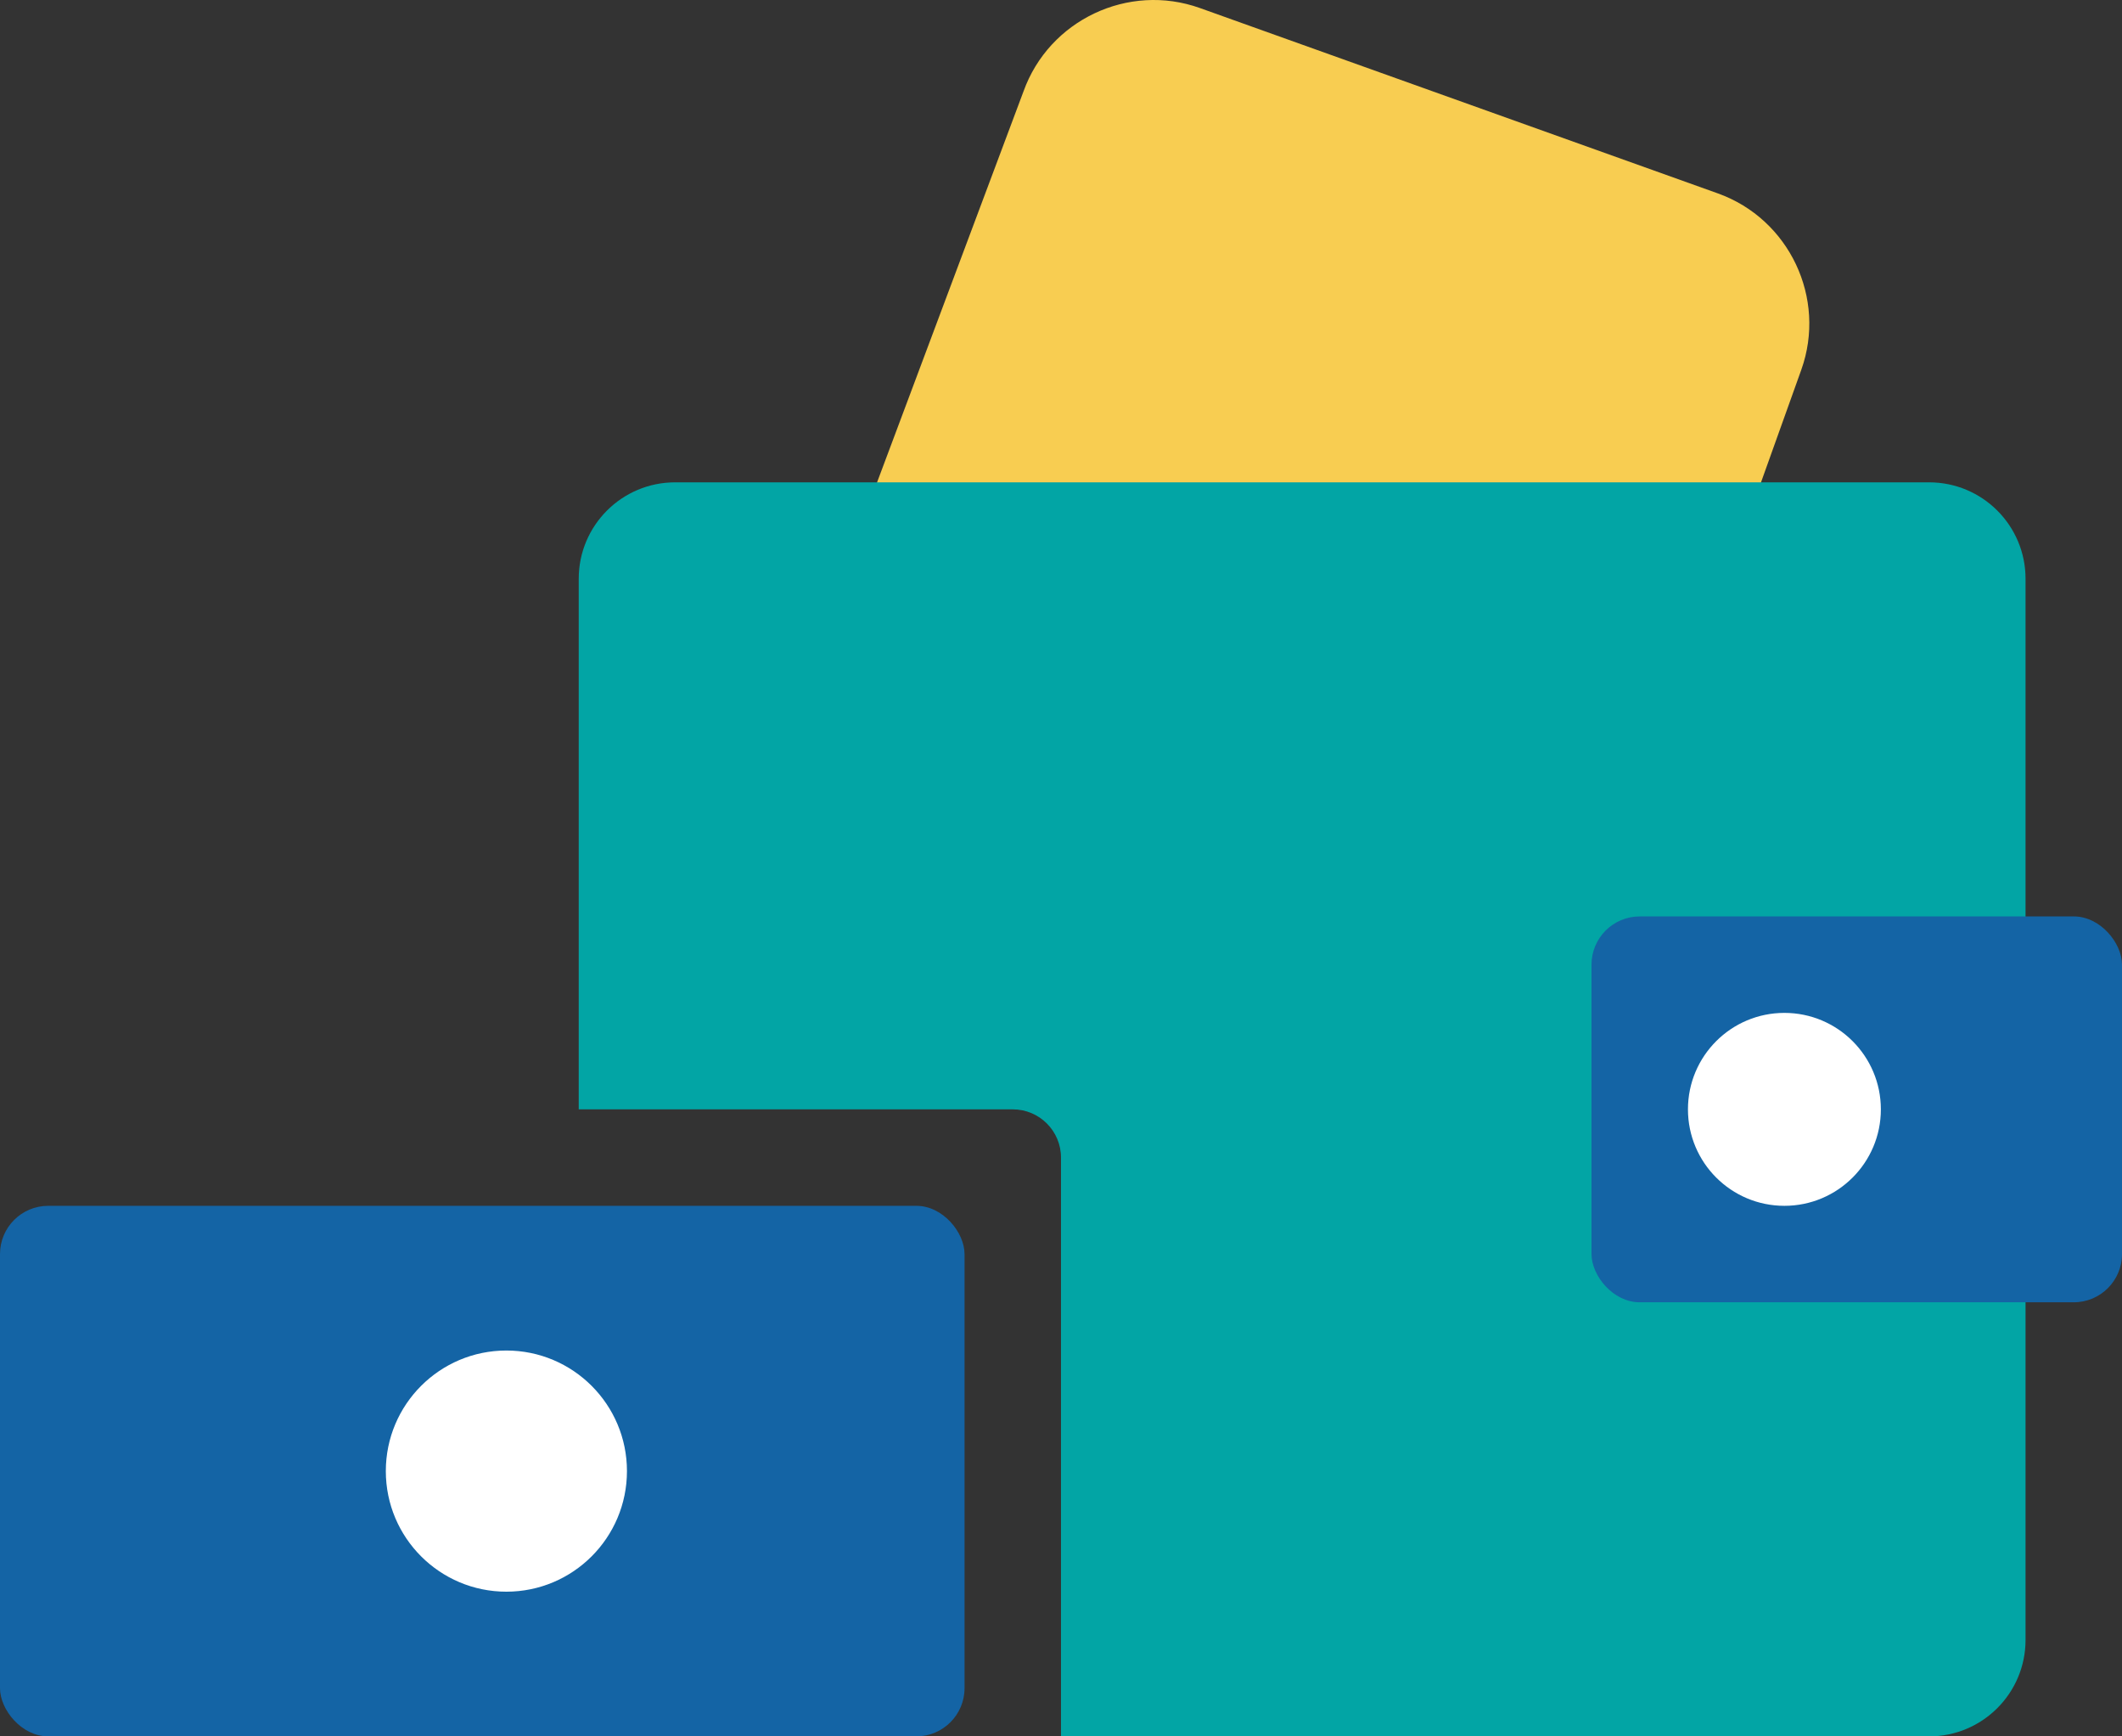
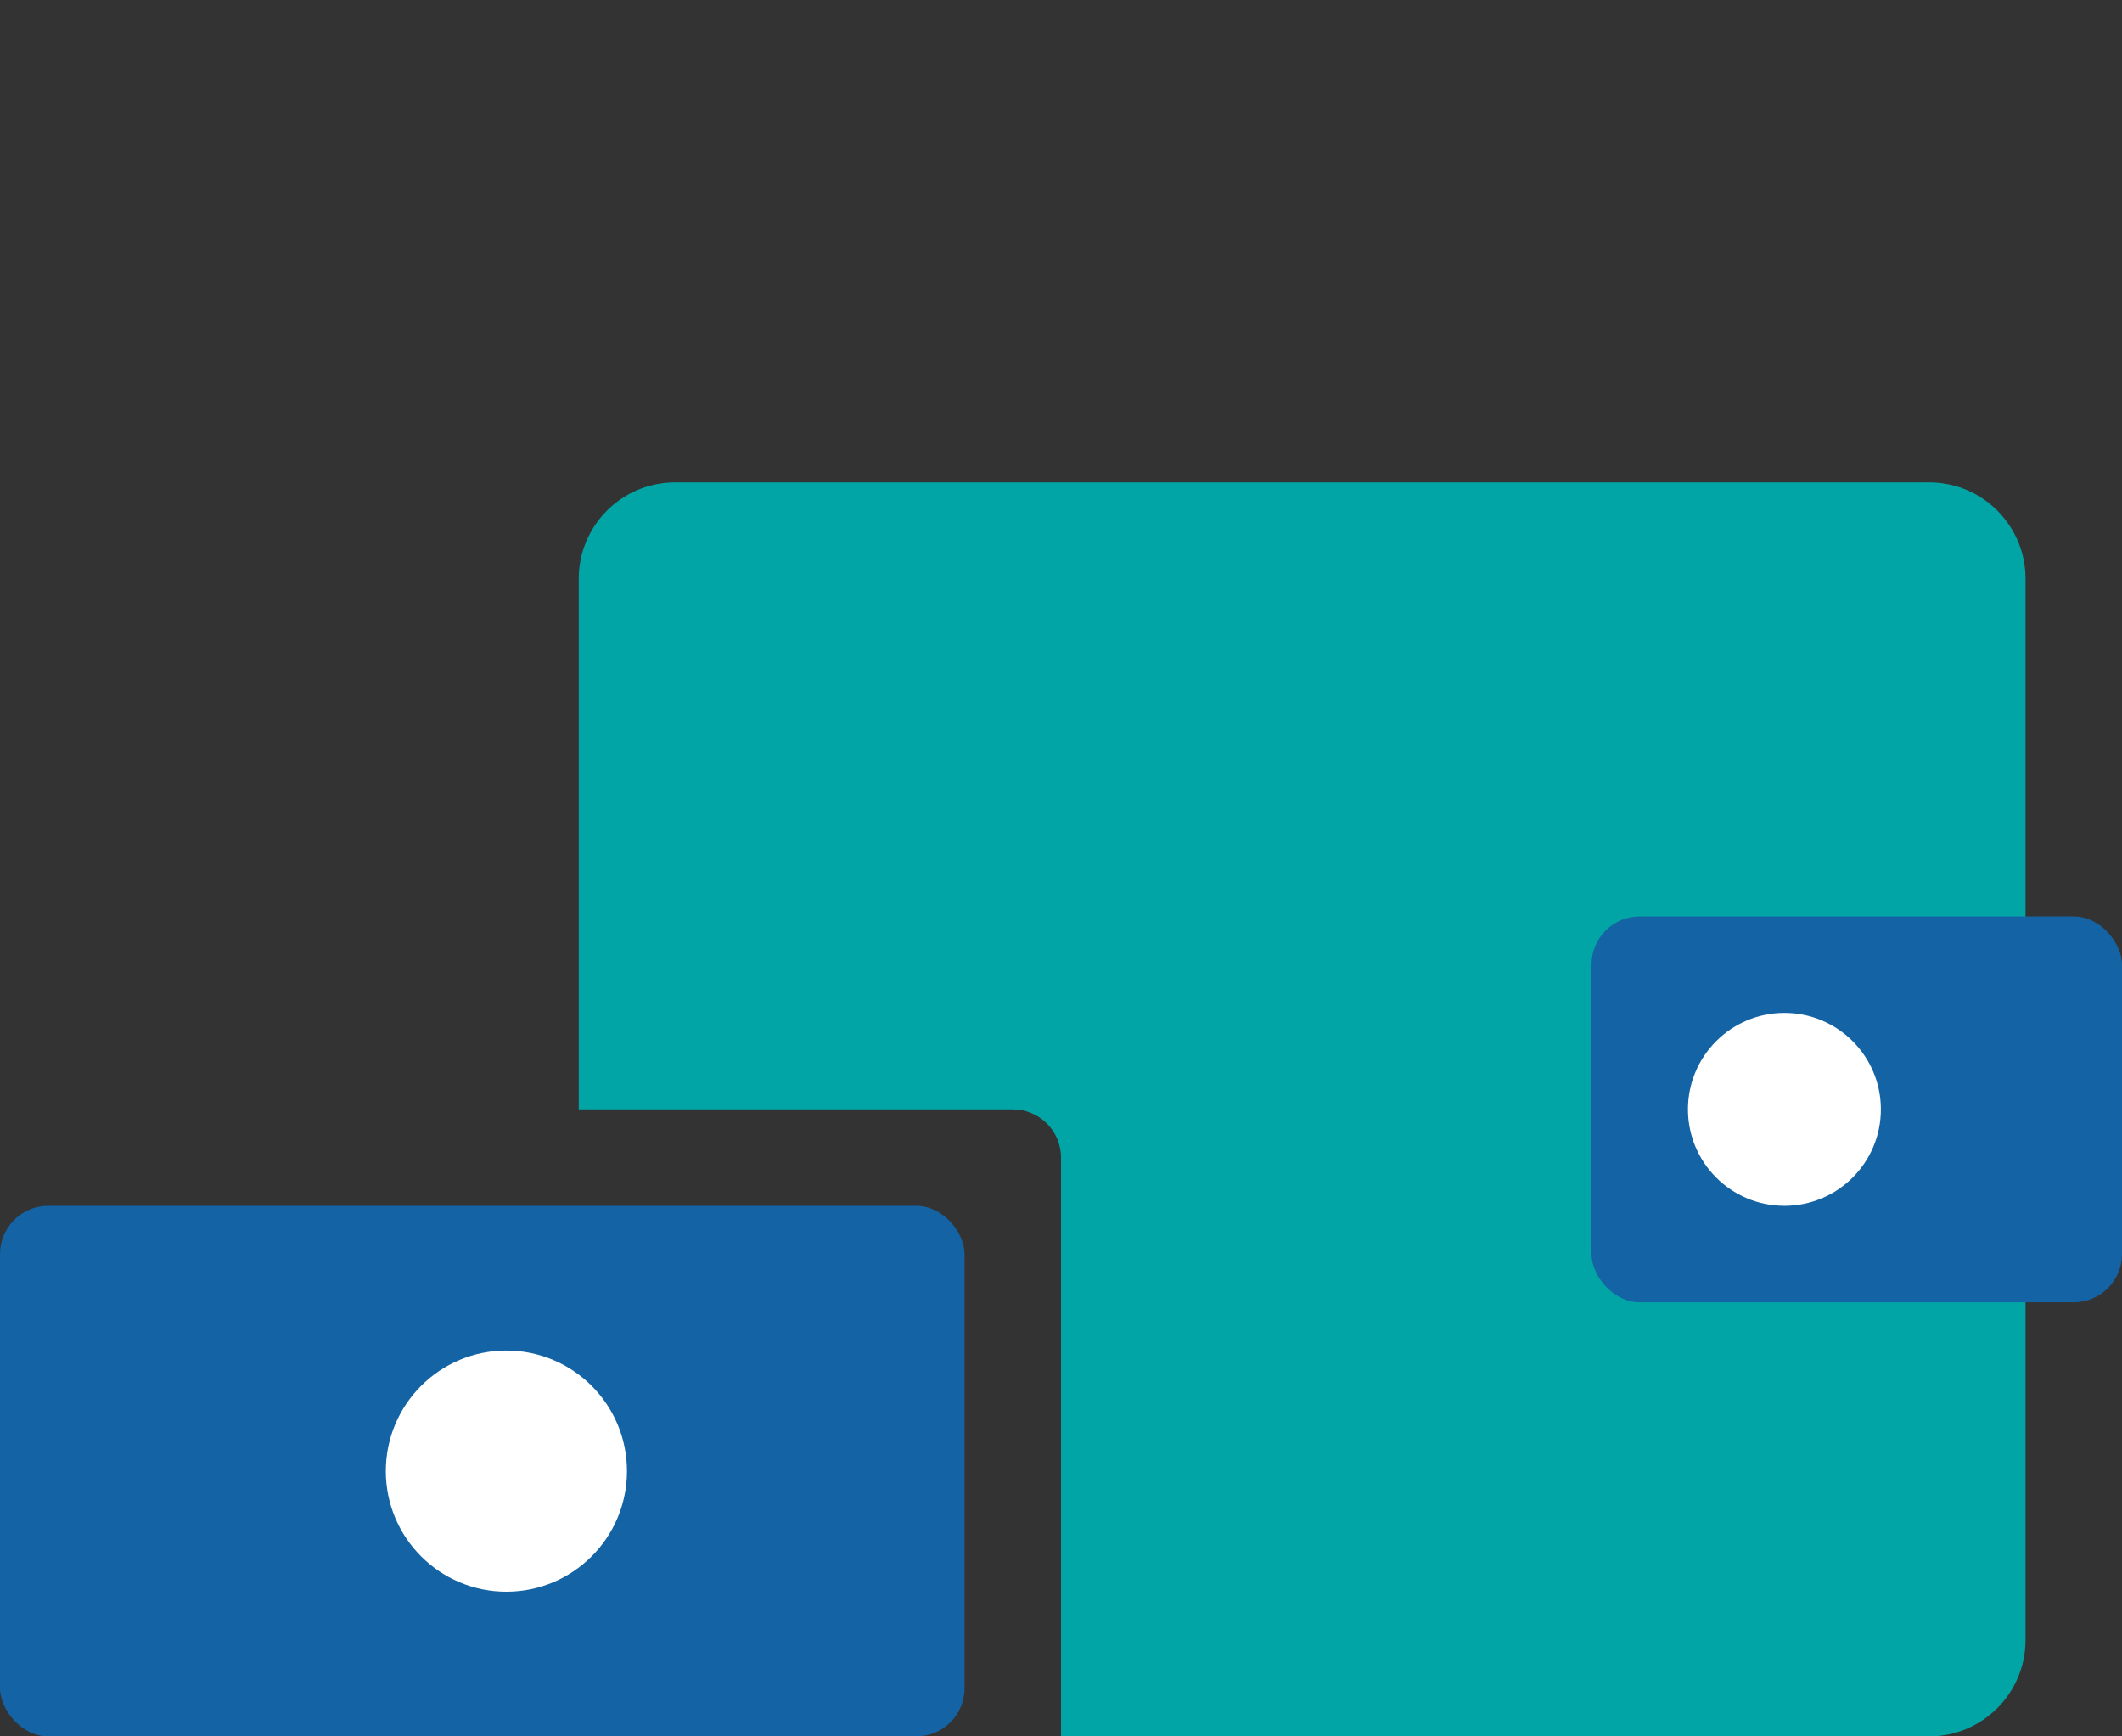
<svg xmlns="http://www.w3.org/2000/svg" width="44px" height="36px" viewBox="0 0 44 36" version="1.1">
  <rect x="0" y="0" width="44" height="36" fill="#333333" stroke="none" />
  <title>Avans_Hesap</title>
  <g id="Kredi_Basvuru_UI" stroke="none" stroke-width="1" fill="none" fill-rule="evenodd">
    <g id="02_0_Krediler_Giris" transform="translate(-480, -255)">
      <g id="Bireysel" transform="translate(30, 178)">
        <g id="2" transform="translate(430, 53)">
          <g id="Avans_Hesap" transform="translate(20, 24)">
-             <path d="M21.222,1.896 C21.753,0.414 23.398,-0.363 24.879,0.166 L24.879,0.166 L35.621,4.01 C37.103,4.541 37.88,6.186 37.35,7.667 L37.35,7.667 L36.337,10.497 L18,10.497 Z" id="Combined-Shape" fill="#F8CD51" />
-             <path d="M40,10 C41.105,10 42,10.895 42,12 L42,34 C42,35.105 41.105,36 40,36 L22,36 L22,24 C22,23.448 21.552,23 21,23 L21,23 L12,23 L12,12 C12,10.895 12.895,10 14,10 L40,10 Z" id="Combined-Shape" fill="#02A5A5" />
+             <path d="M40,10 C41.105,10 42,10.895 42,12 L42,34 C42,35.105 41.105,36 40,36 L22,36 L22,24 C22,23.448 21.552,23 21,23 L21,23 L12,23 L12,12 C12,10.895 12.895,10 14,10 Z" id="Combined-Shape" fill="#02A5A5" />
            <rect id="Rectangle" fill="#1464A5" x="33" y="19" width="11" height="8" rx="1" />
            <rect id="Rectangle" fill="#1464A5" x="0" y="25" width="20" height="11" rx="1" />
            <circle id="Oval" fill="#FFFFFF" cx="10.5" cy="30.5" r="2.5" />
            <circle id="Oval" fill="#FFFFFF" cx="37" cy="23" r="2" />
          </g>
        </g>
      </g>
    </g>
  </g>
</svg>